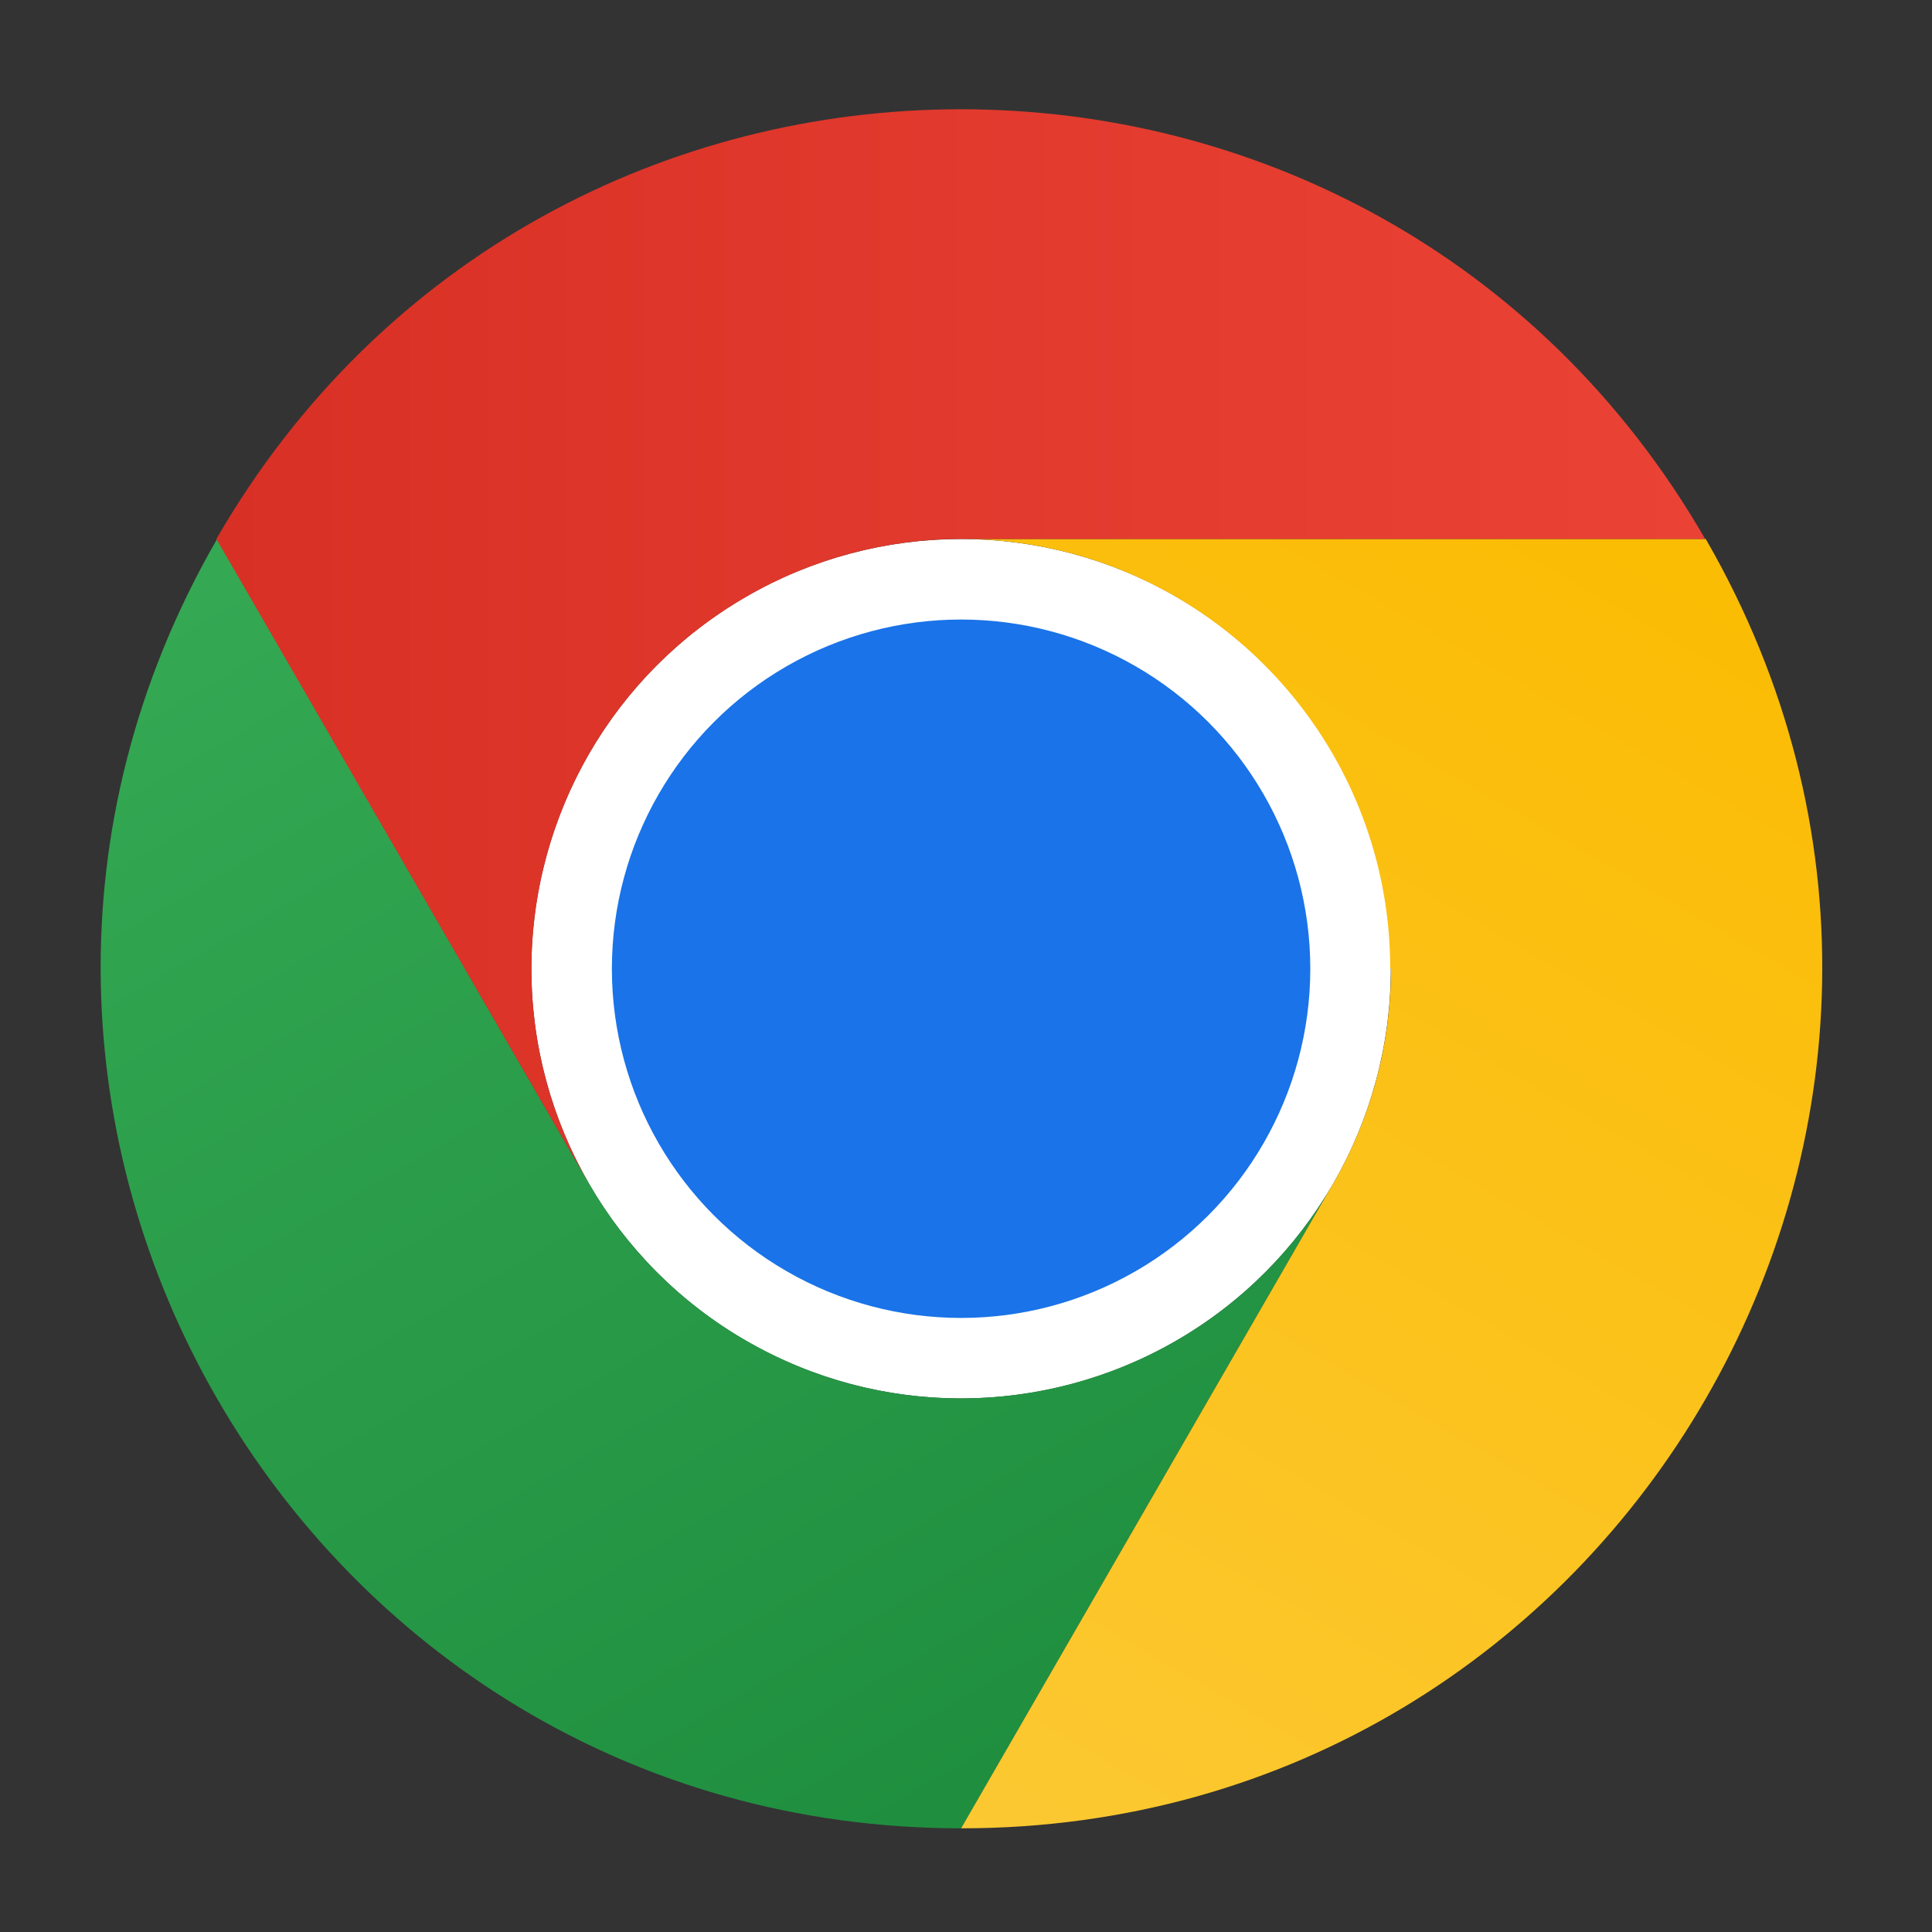
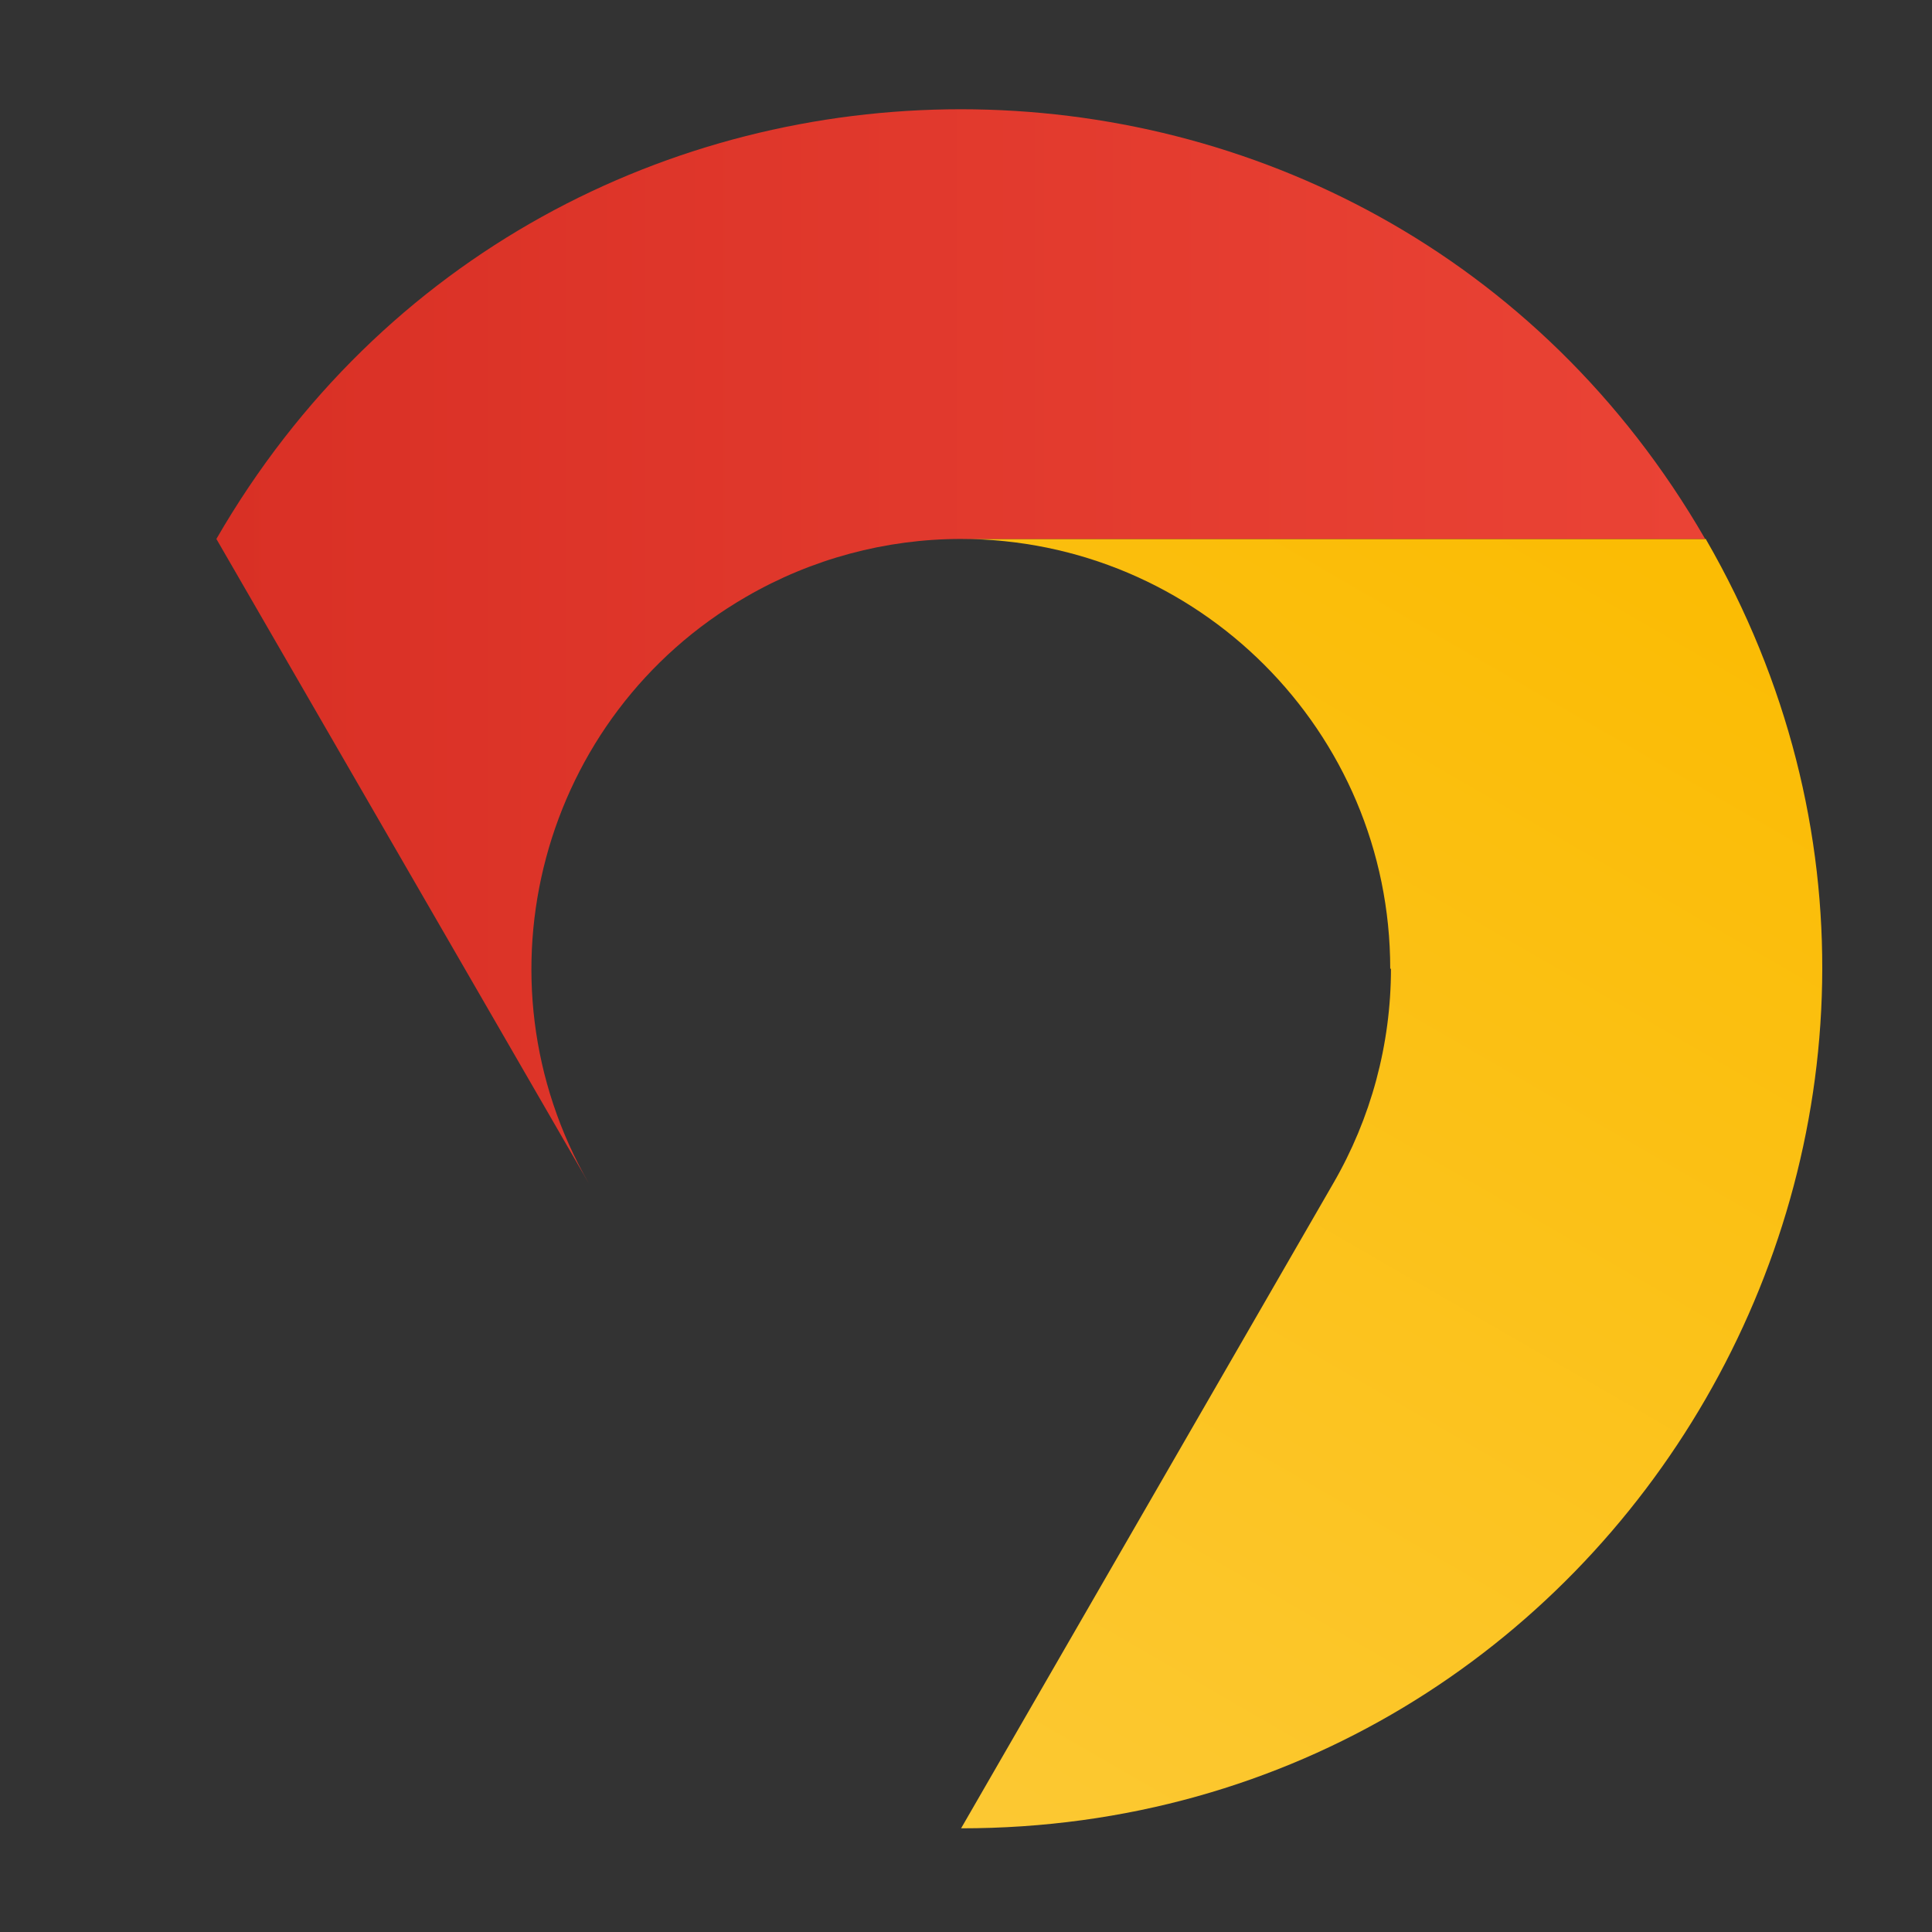
<svg xmlns="http://www.w3.org/2000/svg" xmlns:ns1="https://boxy-svg.com" width="16" height="16" preserveAspectRatio="xMidYMid meet" viewBox="0 0 24 24">
  <rect x="0" y="0" width="24" height="24" fill="#333333" stroke="none" />
  <defs>
    <ns1:guide x="2.435" y="1.177" angle="90" />
    <ns1:guide x="1.25" y="11.193" angle="0" />
    <ns1:guide x="10.8" y="22.712" angle="90" />
    <ns1:guide x="22.637" y="13.091" angle="0" />
  </defs>
  <linearGradient id="a" x1="145" x2="34" y1="253" y2="61" gradientUnits="userSpaceOnUse" gradientTransform="matrix(0.083, 0, 0, 0.083, 1.261, 1.357)">
    <stop offset="0" stop-color="#1e8e3e" />
    <stop offset="1" stop-color="#34a853" />
  </linearGradient>
  <linearGradient id="b" x1="111" x2="222" y1="254" y2="62" gradientUnits="userSpaceOnUse" gradientTransform="matrix(0.083, 0, 0, 0.083, 1.261, 1.357)">
    <stop offset="0" stop-color="#fcc934" />
    <stop offset="1" stop-color="#fbbc04" />
  </linearGradient>
  <linearGradient id="c" x1="17" x2="239" y1="80" y2="80" gradientUnits="userSpaceOnUse" gradientTransform="matrix(0.083, 0, 0, 0.083, 1.261, 1.357)">
    <stop offset="0" stop-color="#d93025" />
    <stop offset="1" stop-color="#ea4335" />
  </linearGradient>
-   <circle cx="11.939" cy="12.034" r="5.338" fill="#fff" style="" />
-   <path fill="url(#a)" d="M 9.27 16.655 C 8.459 16.189 7.785 15.515 7.317 14.704 L 2.697 6.695 C -1.412 13.813 3.721 22.709 11.939 22.712 L 16.56 14.704 C 15.086 17.255 11.822 18.129 9.27 16.655 Z" style="" />
  <path fill="url(#b)" d="M 17.279 12.034 C 17.279 12.972 17.031 13.893 16.56 14.704 L 11.939 22.712 C 20.159 22.715 25.3 13.819 21.192 6.7 C 21.191 6.698 21.191 6.697 21.19 6.695 L 11.931 6.695 C 14.879 6.695 17.27 9.086 17.27 12.034 Z" style="" />
-   <circle cx="11.939" cy="12.034" r="4.338" fill="#1a73e8" style="" />
  <path fill="url(#c)" d="M 9.27 7.413 C 10.081 6.943 11.002 6.695 11.939 6.695 L 21.182 6.695 C 17.072 -0.422 6.799 -0.422 2.688 6.695 L 7.317 14.704 C 5.844 12.151 6.718 8.888 9.27 7.413 Z" style="" />
</svg>